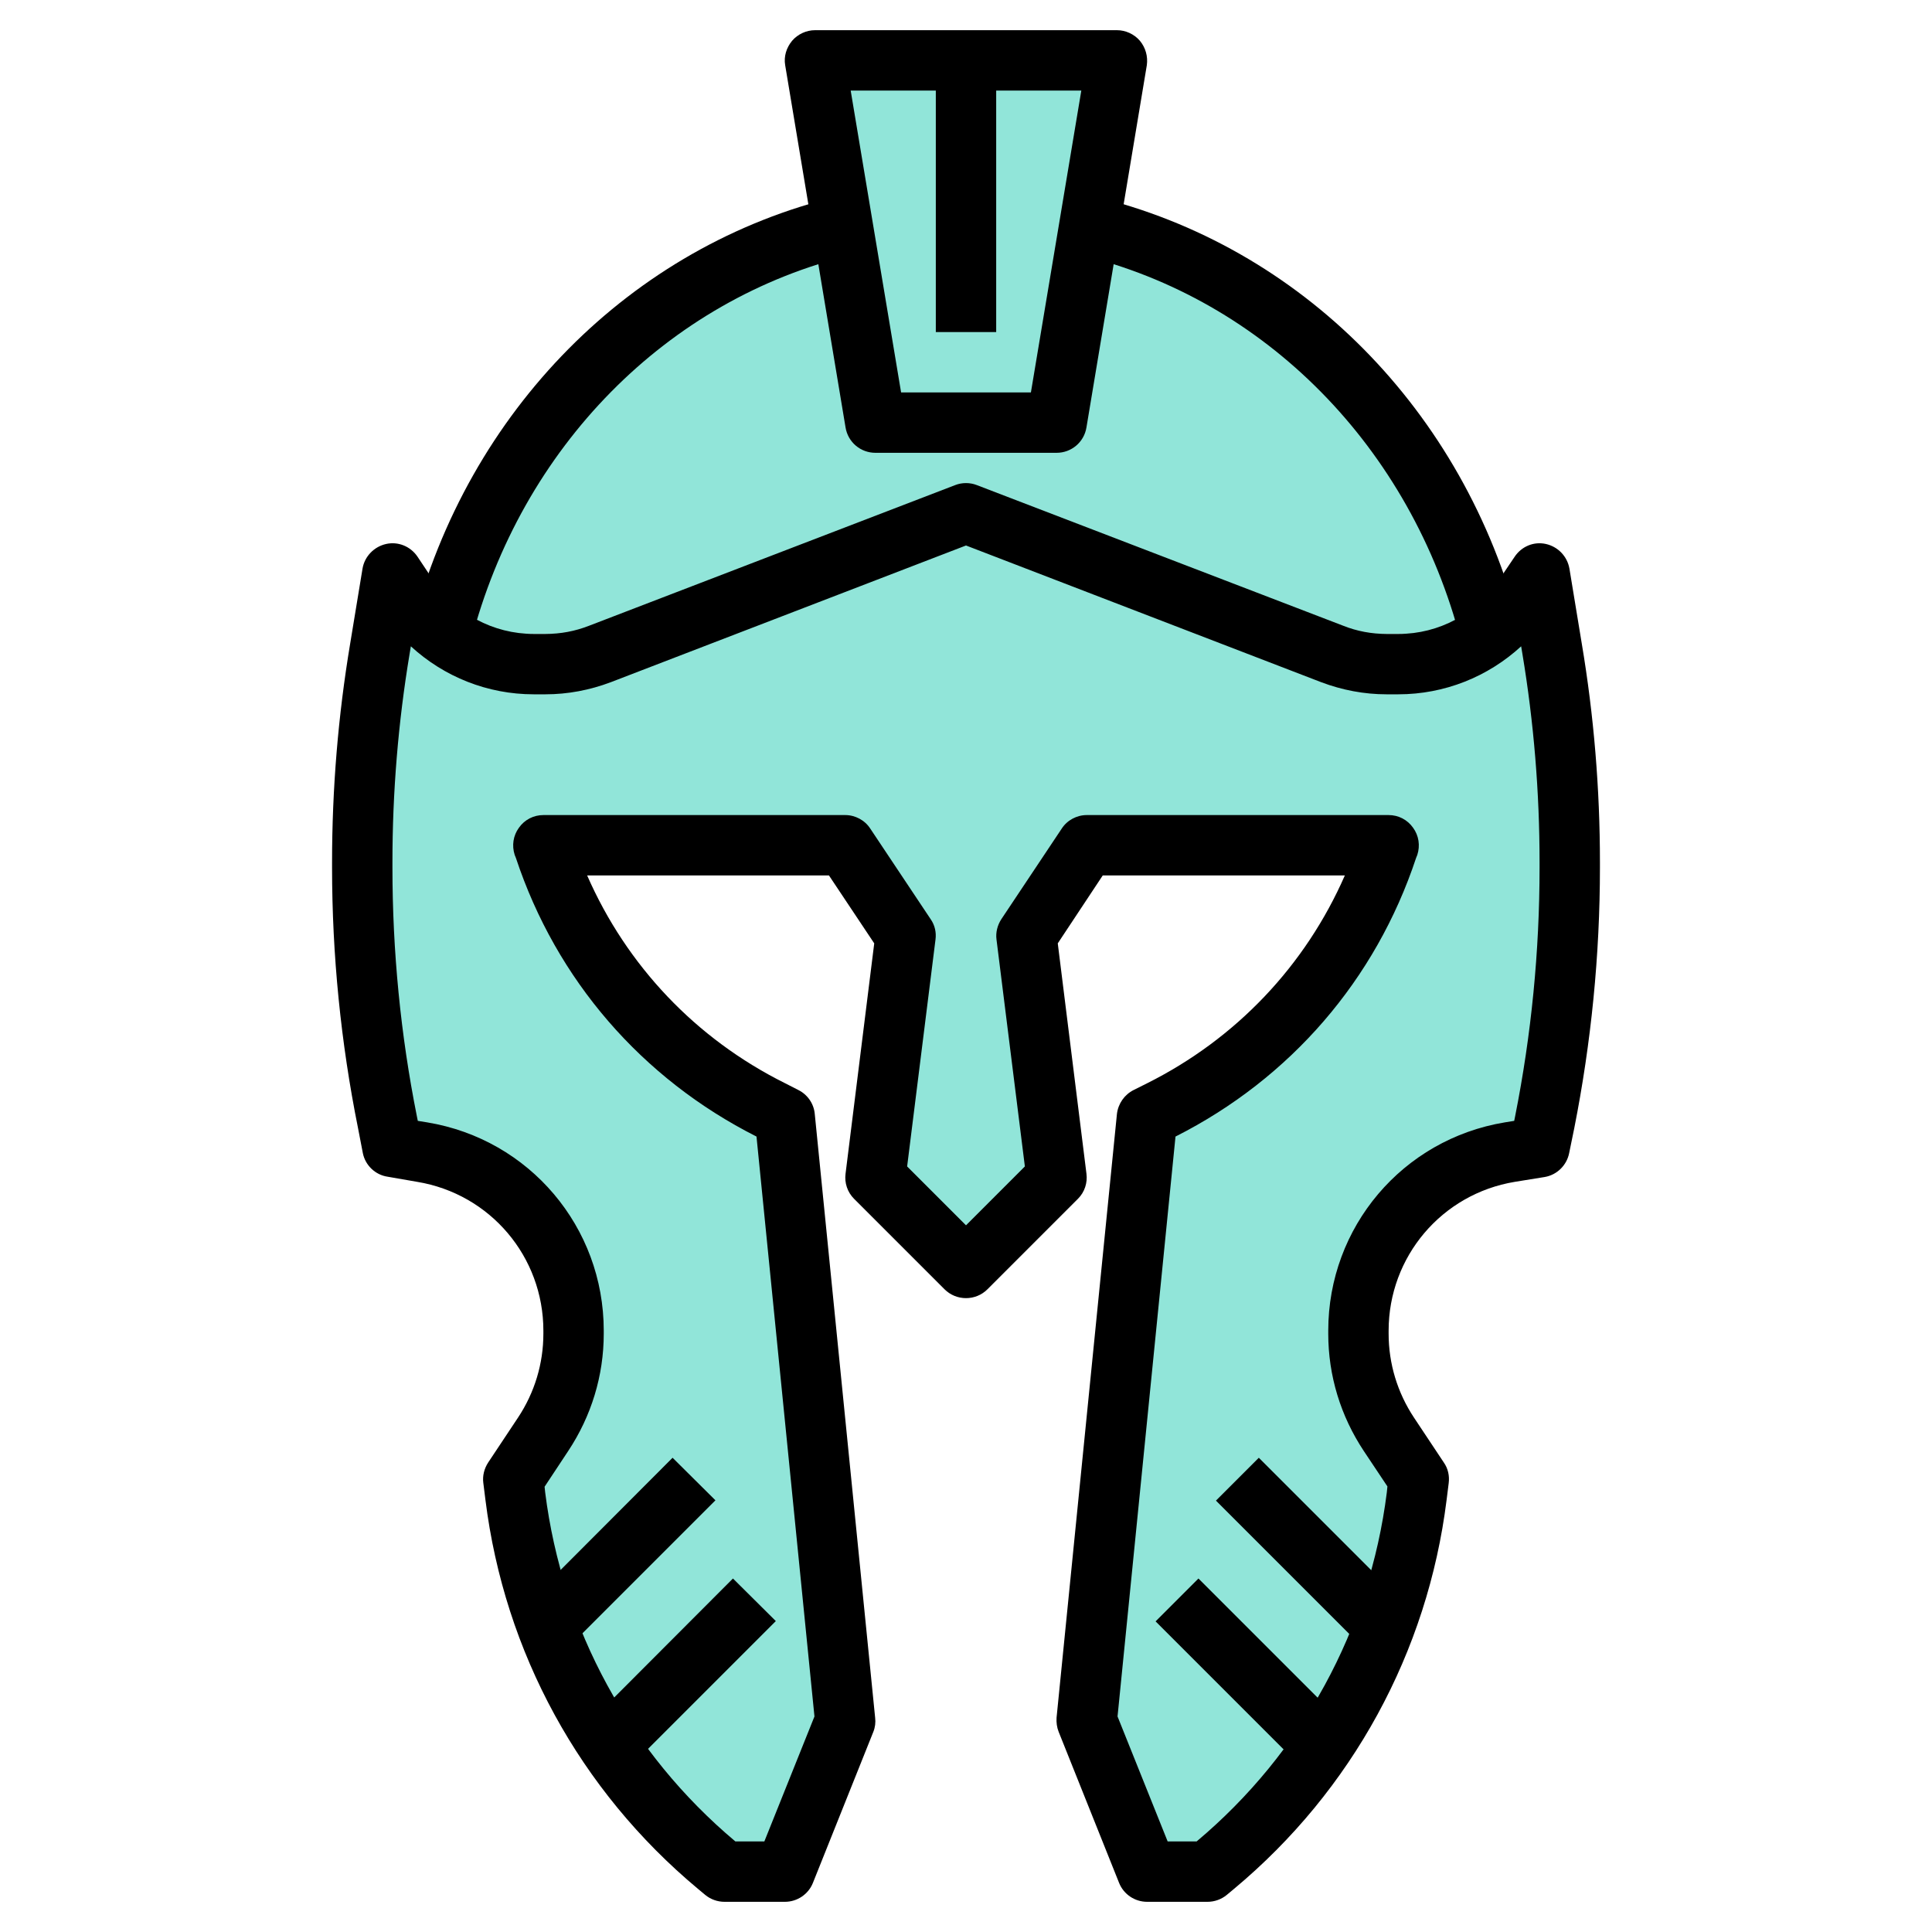
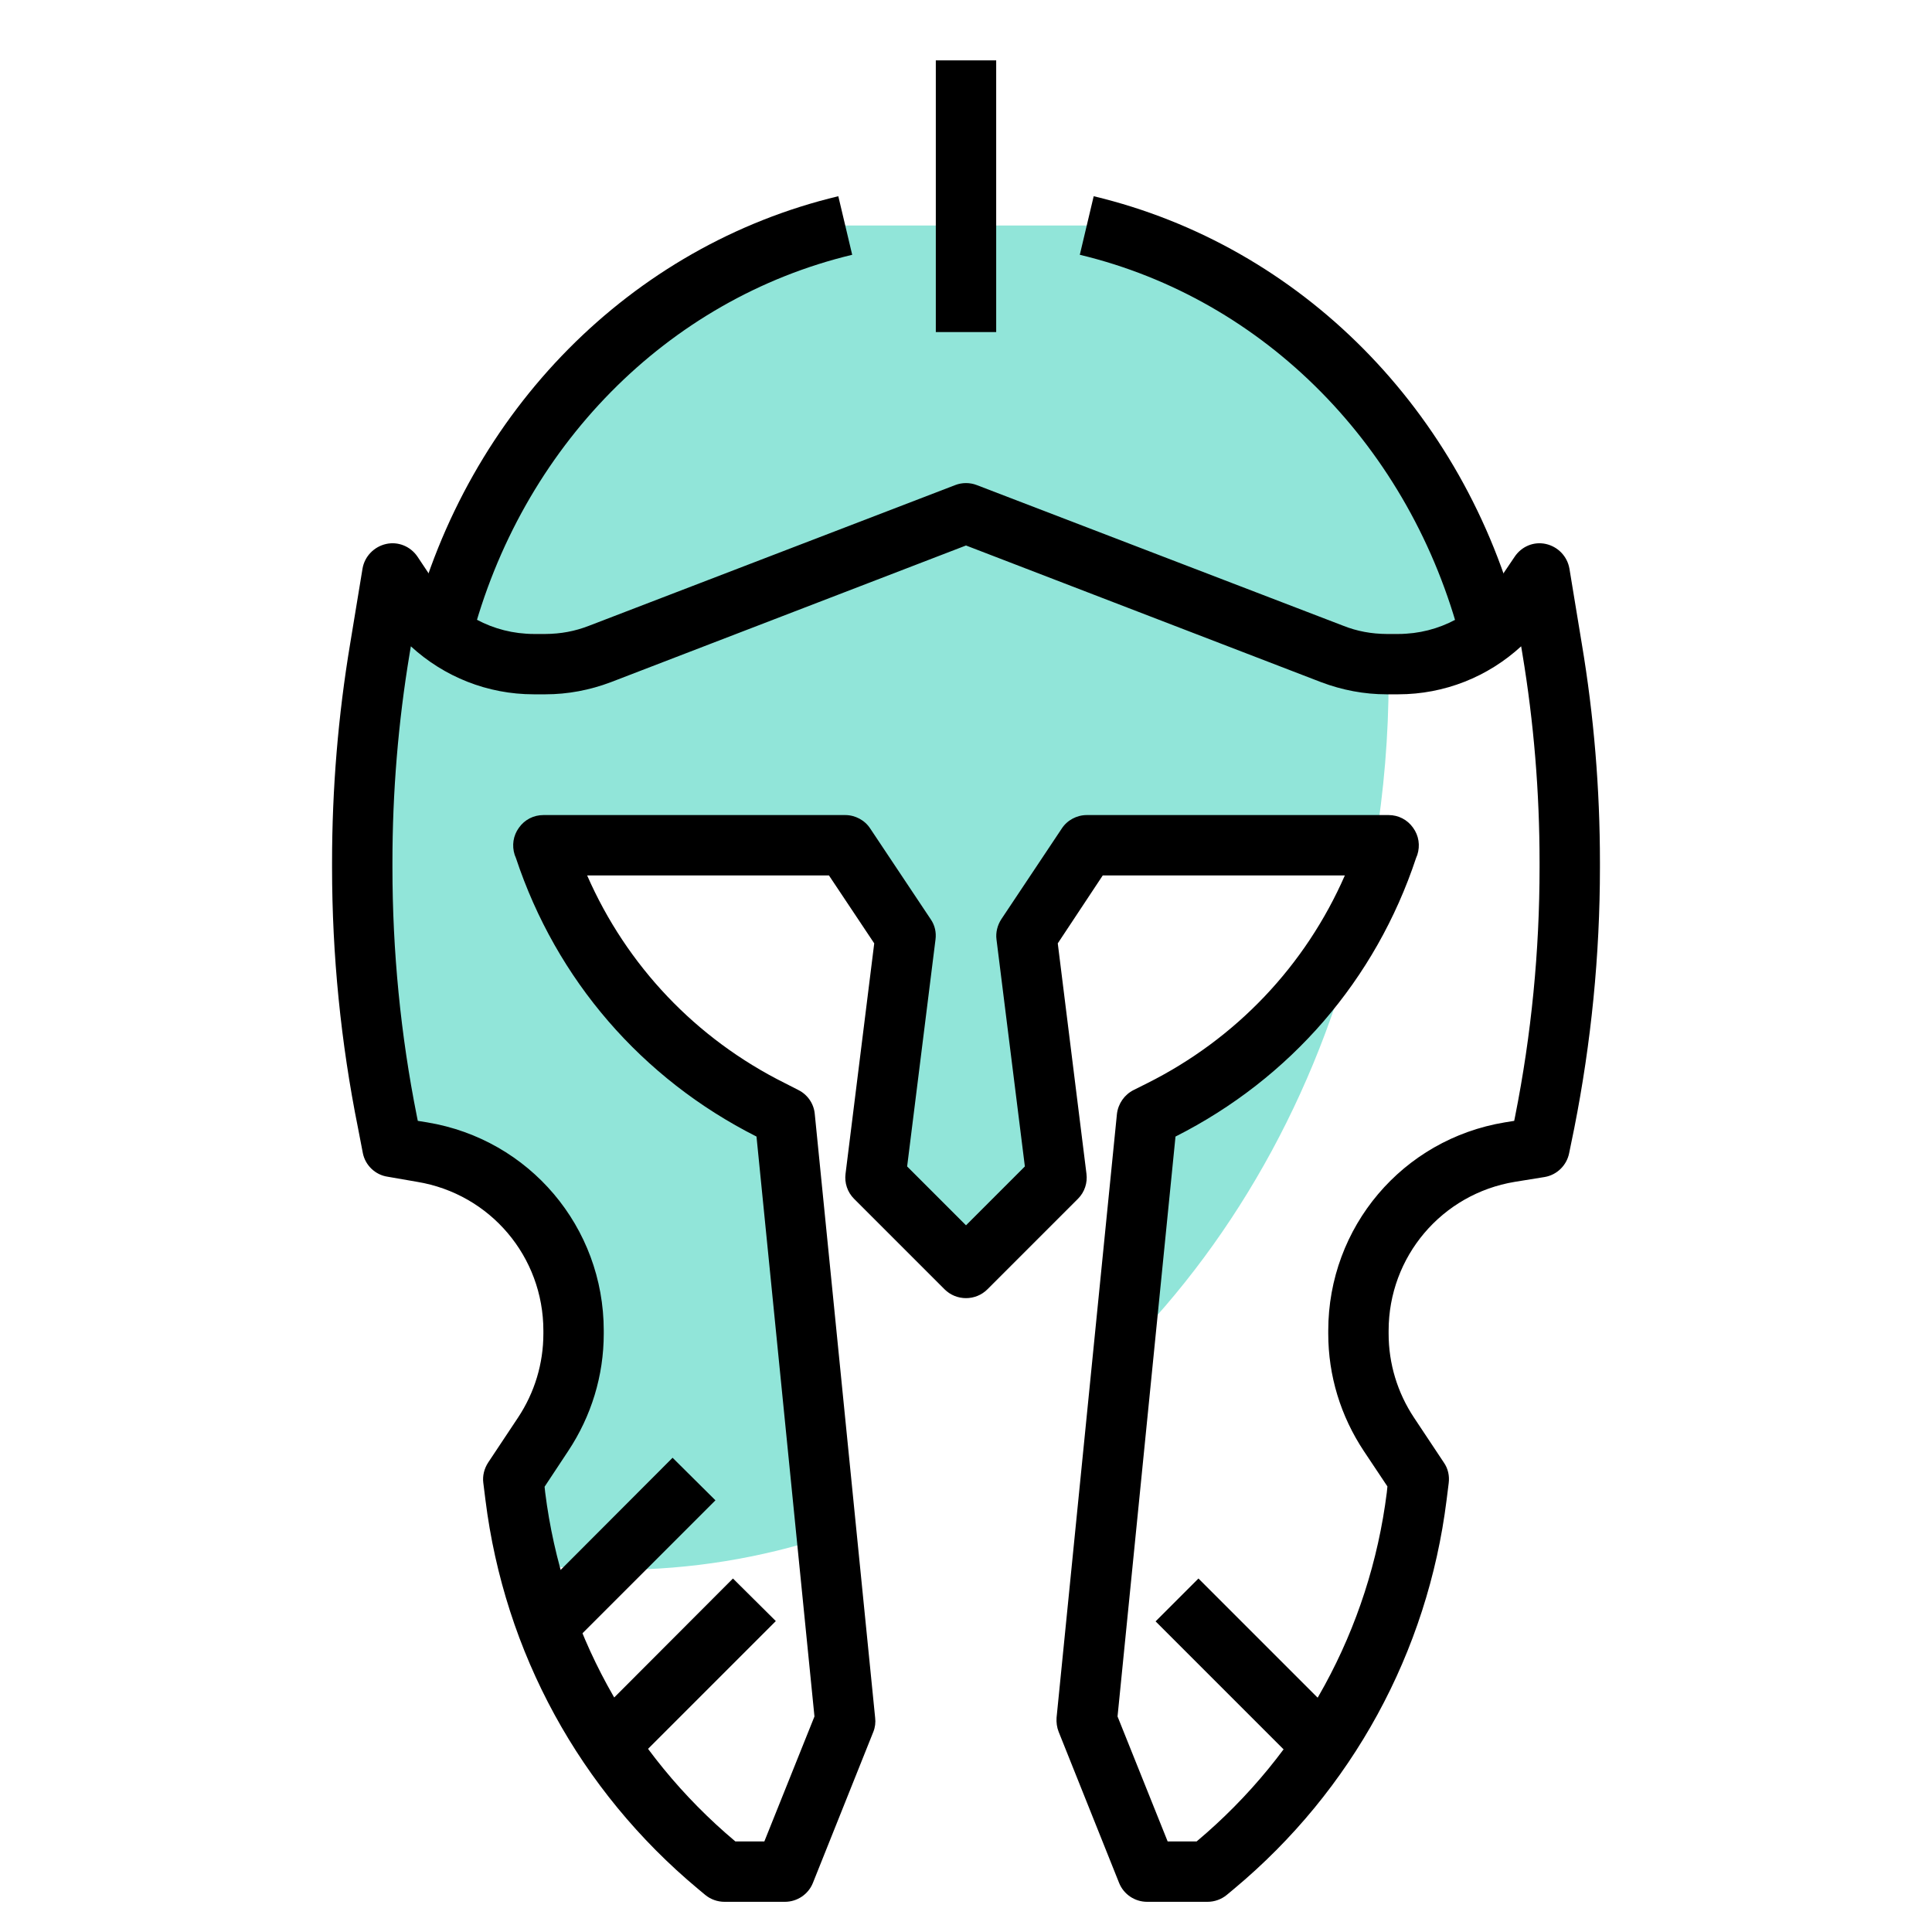
<svg xmlns="http://www.w3.org/2000/svg" viewBox="0 0 64 64" width="64" height="64">
  <style>
		tspan { white-space:pre }
		.shp0 { fill: #91e5d9 } 
		.shp1 { fill: #000000 } 
	</style>
  <g id="Layer">
    <path id="Layer" class="shp0" d="M14.63 21C16.37 14.27 21.52 9.02 28 7.47L36 7.47C42.48 9.02 47.63 14.27 49.37 21" />
-     <path id="Layer" class="shp0" d="M32 42L35 39L34 31L36 28L46 28L45.97 28.11C44.71 31.88 42 35 38.44 36.78L38 37L36 57L38 62L40 62L40.24 61.8C43.94 58.72 46.33 54.34 46.93 49.56L47 49L46.01 47.51C45.35 46.53 45 45.37 45 44.18L45 44.08C45 41.15 47.12 38.65 50.01 38.16L51 38L51.17 37.17C51.72 34.4 52 31.57 52 28.74L52 28.56C52 26.19 51.8 23.83 51.42 21.49L51 19L50.48 19.77C49.56 21.16 48 22 46.32 22L45.93 22C45.31 22 44.71 21.89 44.13 21.67L32 17L19.87 21.67C19.29 21.89 18.69 22 18.07 22L17.68 22C16 22 14.44 21.16 13.52 19.77L13 19L12.59 21.49C12.2 23.83 12 26.19 12 28.56L12 28.74C12 31.57 12.28 34.4 12.84 37.17L13 38L13.99 38.16C16.88 38.65 19 41.15 19 44.08L19 44.18C19 45.37 18.65 46.53 17.99 47.51L17 49L17.07 49.56C17.67 54.34 20.06 58.72 23.76 61.8L24 62L26 62L28 57L26 37L25.56 36.78C22 35 19.29 31.88 18.04 28.11L18 28L28 28L30 31L29 39L32 42Z" />
    <path id="Layer" class="shp0" d="M26 37L25.56 36.78C22 35 19.29 31.88 18.03 28.11L18 28L28 28L30 31L29 39L32 42L35 39L34 31L36 28L45.55 28C45.84 26.22 46 24.38 46 22.5C46 22.33 45.99 22.17 45.99 22L45.93 22C45.31 22 44.71 21.89 44.13 21.67L32 17L19.87 21.67C19.29 21.89 18.68 22 18.07 22L17.68 22C16 22 14.44 21.16 13.52 19.77L13 19L12.58 21.49C12.2 23.83 12 26.19 12 28.56L12 28.74C12 31.57 12.28 34.4 12.83 37.17L13 38L13.99 38.16C16.88 38.65 19 41.15 19 44.08L19 44.18C19 45.37 18.65 46.53 17.99 47.51L17 49L17.07 49.56C17.16 50.32 17.32 51.06 17.5 51.79C18.49 51.92 19.48 52 20.5 52C22.89 52 25.2 51.61 27.39 50.9L26 37Z" />
    <path id="Layer" class="shp0" d="M38.44 36.78L38 37L37.22 44.76C41.03 40.93 43.85 35.82 45.16 30C43.73 32.92 41.38 35.31 38.44 36.78L38.44 36.78Z" />
-     <path id="Layer" class="shp0" d="M35 14L29 14L27 2L37 2L35 14Z" />
    <path id="Layer" fill-rule="evenodd" class="shp1" d="M38 63C37.59 63 37.22 62.75 37.07 62.37L35.07 57.37C35.01 57.22 34.99 57.06 35 56.9L37 36.9C37.04 36.56 37.25 36.26 37.55 36.11L37.99 35.89C40.95 34.41 43.24 31.99 44.55 29L36.53 29L35.04 31.25L35.99 38.88C36.03 39.18 35.93 39.49 35.71 39.71L32.71 42.71C32.32 43.1 31.68 43.1 31.29 42.71L28.29 39.71C28.07 39.49 27.97 39.18 28.01 38.88L28.96 31.25L27.46 29L19.45 29C20.76 31.99 23.05 34.41 26 35.88L26.45 36.11C26.75 36.26 26.96 36.56 26.99 36.9L28.99 56.9C29.01 57.06 28.99 57.22 28.93 57.37L26.93 62.37C26.78 62.75 26.41 63 26 63L24 63C23.77 63 23.54 62.92 23.36 62.77L23.12 62.57C19.21 59.31 16.71 54.74 16.08 49.68L16.01 49.12C15.98 48.89 16.04 48.65 16.17 48.45L17.16 46.96C17.71 46.13 18 45.17 18 44.18L18 44.08C18 41.63 16.24 39.55 13.82 39.15L12.84 38.98C12.43 38.92 12.1 38.6 12.02 38.2L11.86 37.37C11.29 34.54 11 31.63 11 28.74L11 28.56C11 26.14 11.2 23.71 11.6 21.32L12.01 18.83C12.08 18.43 12.39 18.11 12.79 18.02C13.19 17.93 13.6 18.1 13.83 18.44L14.35 19.22C15.09 20.33 16.34 21 17.68 21L18.07 21C18.57 21 19.05 20.91 19.51 20.73L31.64 16.07C31.87 15.98 32.13 15.98 32.36 16.07L44.5 20.73C44.95 20.91 45.44 21 45.93 21L46.33 21C47.67 21 48.91 20.33 49.65 19.22L50.17 18.45C50.4 18.1 50.81 17.93 51.21 18.02C51.61 18.11 51.92 18.43 51.99 18.84L52.4 21.33C52.8 23.71 53 26.14 53 28.56L53 28.74C53 31.64 52.71 34.54 52.15 37.37L51.98 38.2C51.9 38.6 51.58 38.92 51.17 38.99L50.18 39.15C47.76 39.55 46 41.63 46 44.08L46 44.18C46 45.17 46.29 46.13 46.84 46.96L47.83 48.45C47.97 48.65 48.02 48.89 47.99 49.13L47.92 49.69C47.29 54.73 44.79 59.31 40.88 62.57L40.64 62.77C40.46 62.92 40.23 63 40 63L38 63ZM38.68 61L39.64 61C43.13 58.07 45.37 53.97 45.94 49.44L45.96 49.24L45.18 48.07C44.41 46.91 44 45.57 44 44.18L44 44.08C44 40.65 46.46 37.74 49.85 37.18L50.16 37.13L50.19 36.98C50.73 34.27 51 31.5 51 28.74L51 28.56C51 26.25 50.81 23.93 50.43 21.65L50.39 21.41C49.29 22.42 47.85 23 46.32 23L45.93 23C45.19 23 44.46 22.86 43.77 22.6L32 18.07L20.23 22.6C19.54 22.86 18.81 23 18.07 23L17.68 23C16.15 23 14.71 22.42 13.61 21.41L13.57 21.65C13.19 23.93 13 26.25 13 28.56L13 28.74C13 31.5 13.27 34.28 13.81 36.98L13.84 37.13L14.15 37.18C17.54 37.74 20 40.65 20 44.08L20 44.18C20 45.57 19.59 46.91 18.82 48.07L18.04 49.25L18.06 49.44C18.63 53.97 20.87 58.07 24.36 61L25.32 61L26.98 56.86L25.06 37.65C21.26 35.73 18.43 32.46 17.09 28.42L17.05 28.32C16.95 28.01 17 27.68 17.19 27.42C17.38 27.15 17.68 27 18 27L28 27C28.33 27 28.65 27.17 28.83 27.45L30.83 30.45C30.97 30.65 31.02 30.89 30.99 31.12L30.05 38.64L32 40.59L33.95 38.64L33.01 31.12C32.98 30.89 33.04 30.65 33.17 30.45L35.17 27.45C35.35 27.17 35.67 27 36 27L46 27C46.32 27 46.62 27.15 46.81 27.42C47 27.68 47.05 28.01 46.95 28.32L46.91 28.42C45.57 32.46 42.74 35.73 38.94 37.65L37.02 56.86L38.68 61Z" />
    <path id="Layer" class="shp1" d="M48.4 21.25C46.74 14.82 41.9 9.91 35.77 8.44L36.23 6.5C43.09 8.14 48.5 13.6 50.34 20.75L48.4 21.25Z" />
    <path id="Layer" class="shp1" d="M15.6 21.25L13.66 20.75C15.5 13.6 20.91 8.14 27.77 6.5L28.23 8.44C22.1 9.91 17.26 14.82 15.6 21.25L15.6 21.25Z" />
-     <path id="Layer" fill-rule="evenodd" class="shp1" d="M29 15C28.51 15 28.09 14.65 28.01 14.16L26.01 2.16C25.96 1.87 26.05 1.58 26.24 1.35C26.43 1.13 26.71 1 27 1L37 1C37.29 1 37.57 1.13 37.76 1.35C37.95 1.58 38.03 1.87 37.99 2.16L35.99 14.16C35.91 14.65 35.49 15 35 15L29 15ZM29.85 13L34.15 13L35.82 3L28.18 3L29.85 13Z" />
    <path id="Layer" class="shp1" d="M31 2L33 2L33 11L31 11L31 2Z" />
    <path id="Layer" class="shp1" d="M19.29 57.29L24.28 52.29L25.7 53.7L20.7 58.7L19.29 57.29Z" />
    <path id="Layer" class="shp1" d="M17.29 53.29L22.28 48.29L23.7 49.7L18.7 54.7L17.29 53.29Z" />
    <path id="Layer" class="shp1" d="M38.28 53.71L39.7 52.29L44.7 57.29L43.28 58.71L38.28 53.71Z" />
-     <path id="Layer" class="shp1" d="M40.28 49.71L41.7 48.29L46.7 53.29L45.28 54.71L40.28 49.71Z" />
  </g>
</svg>